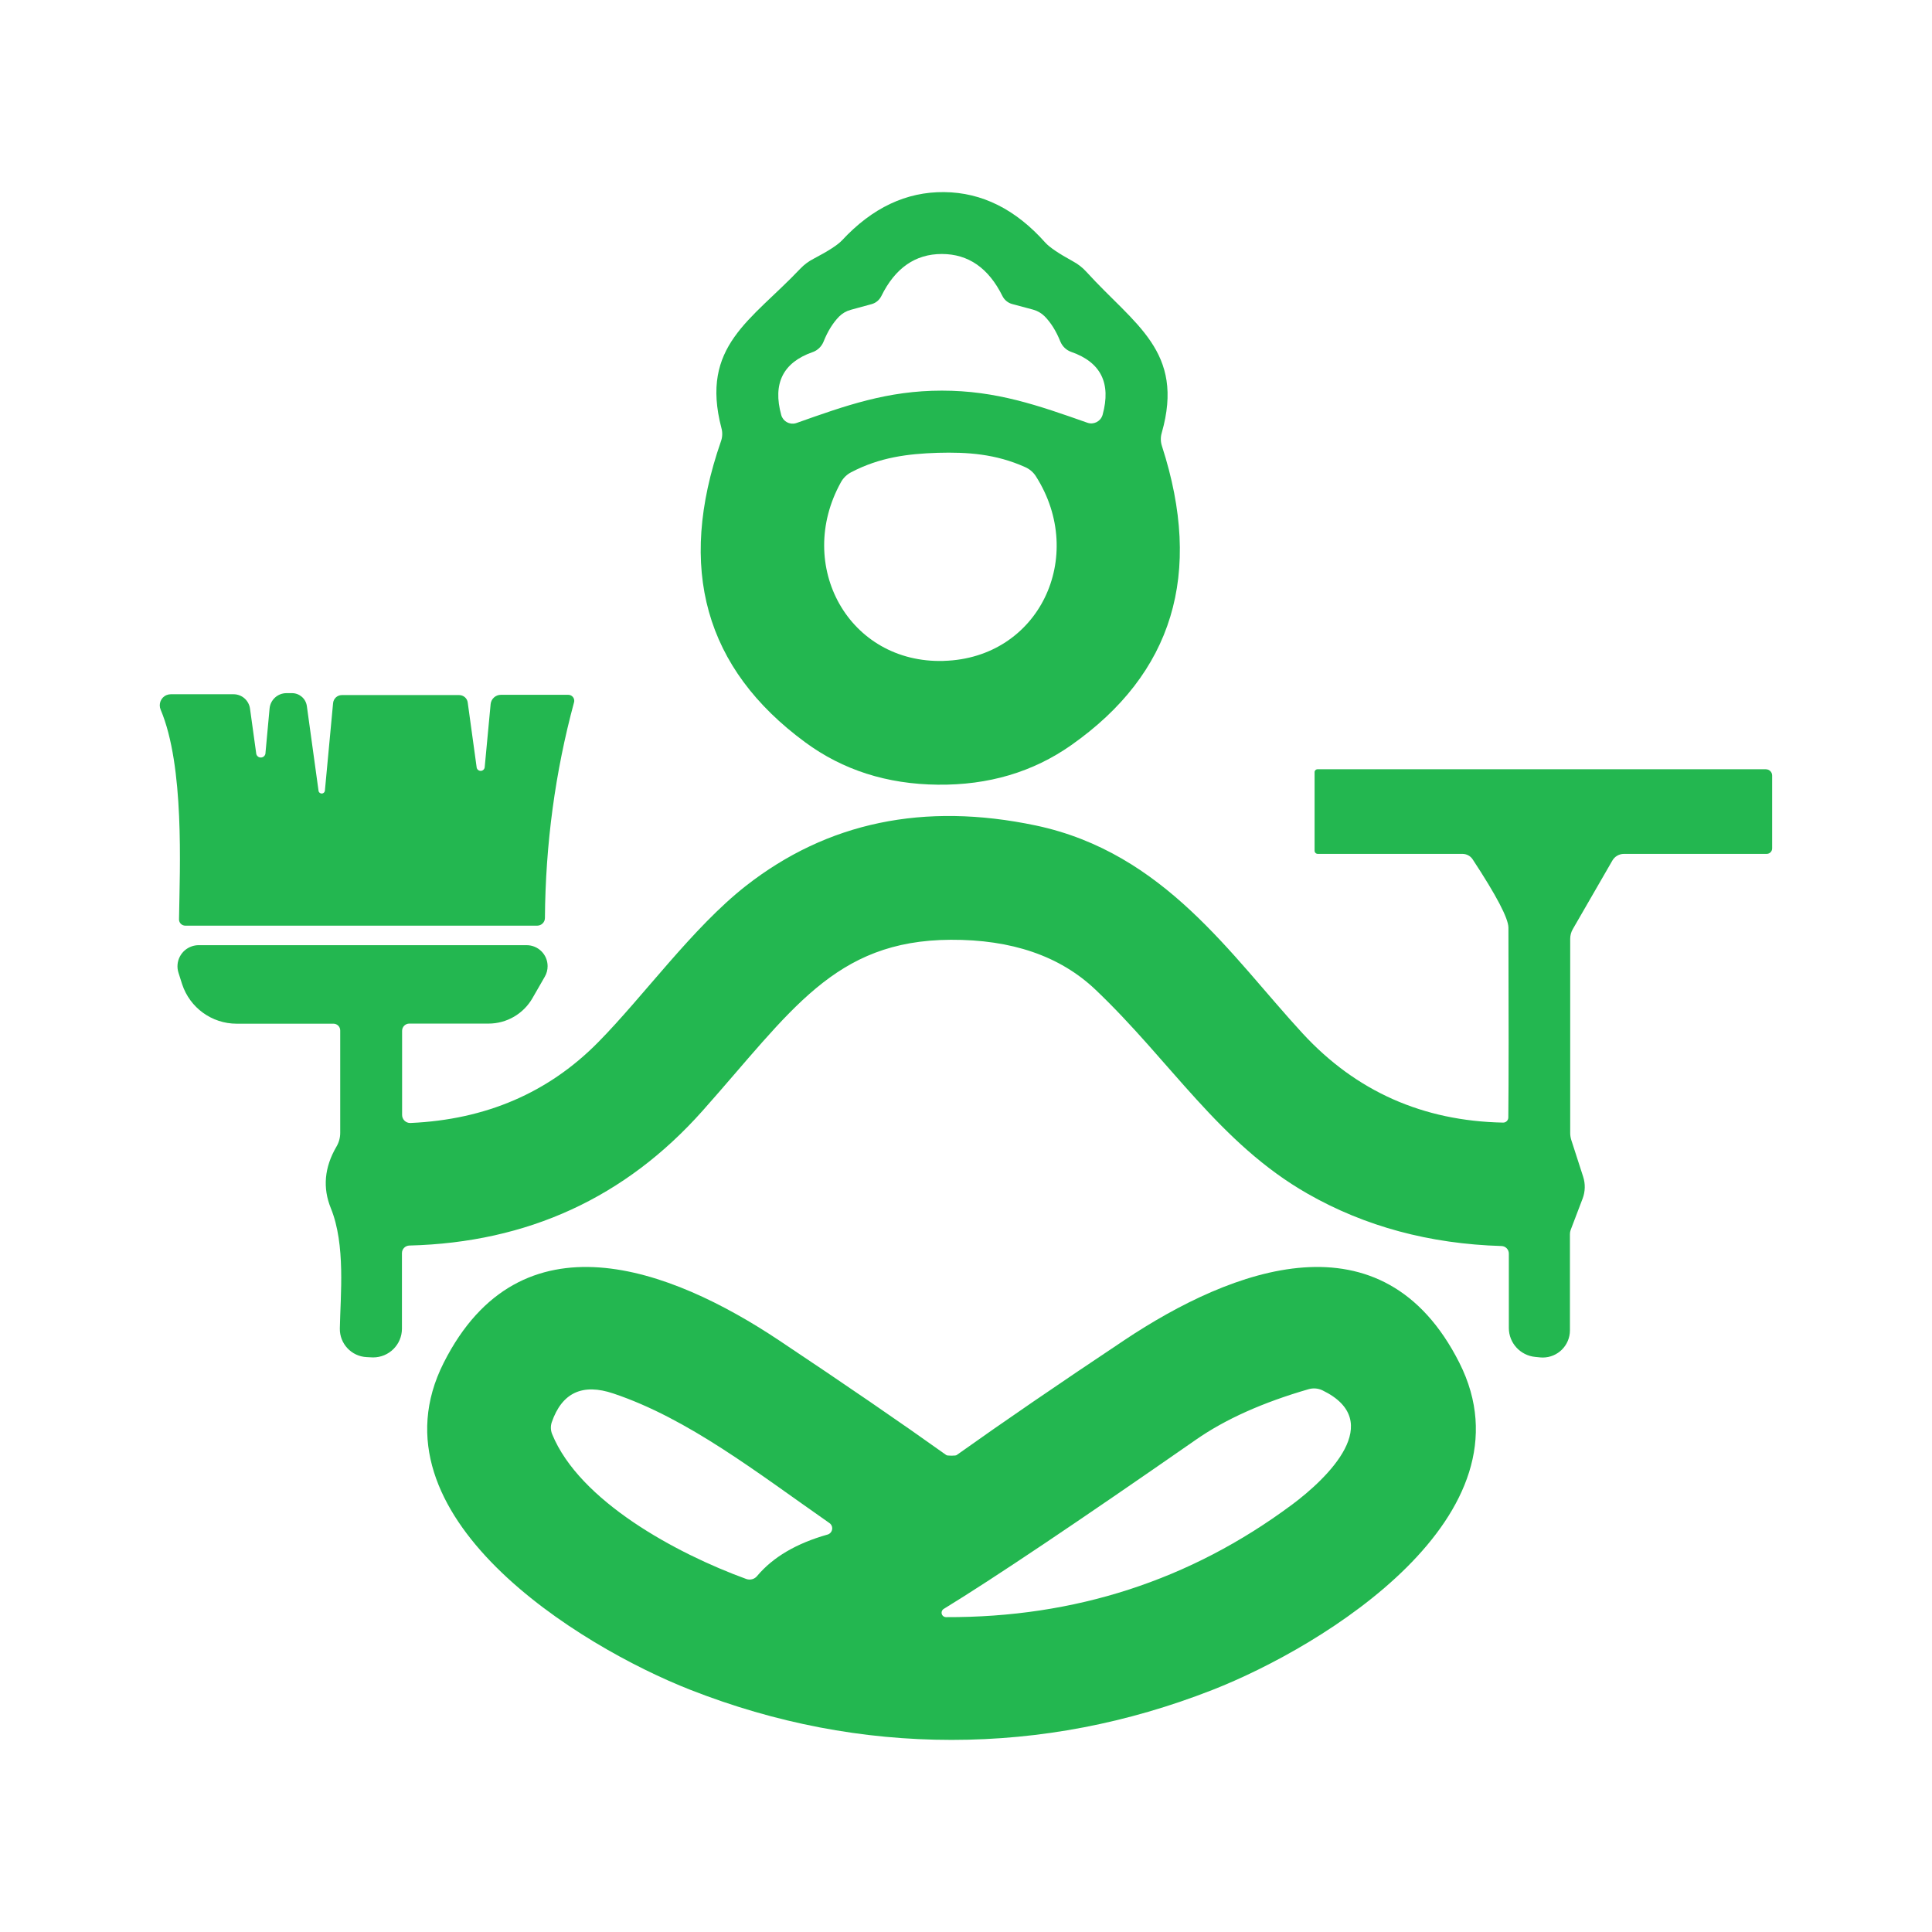
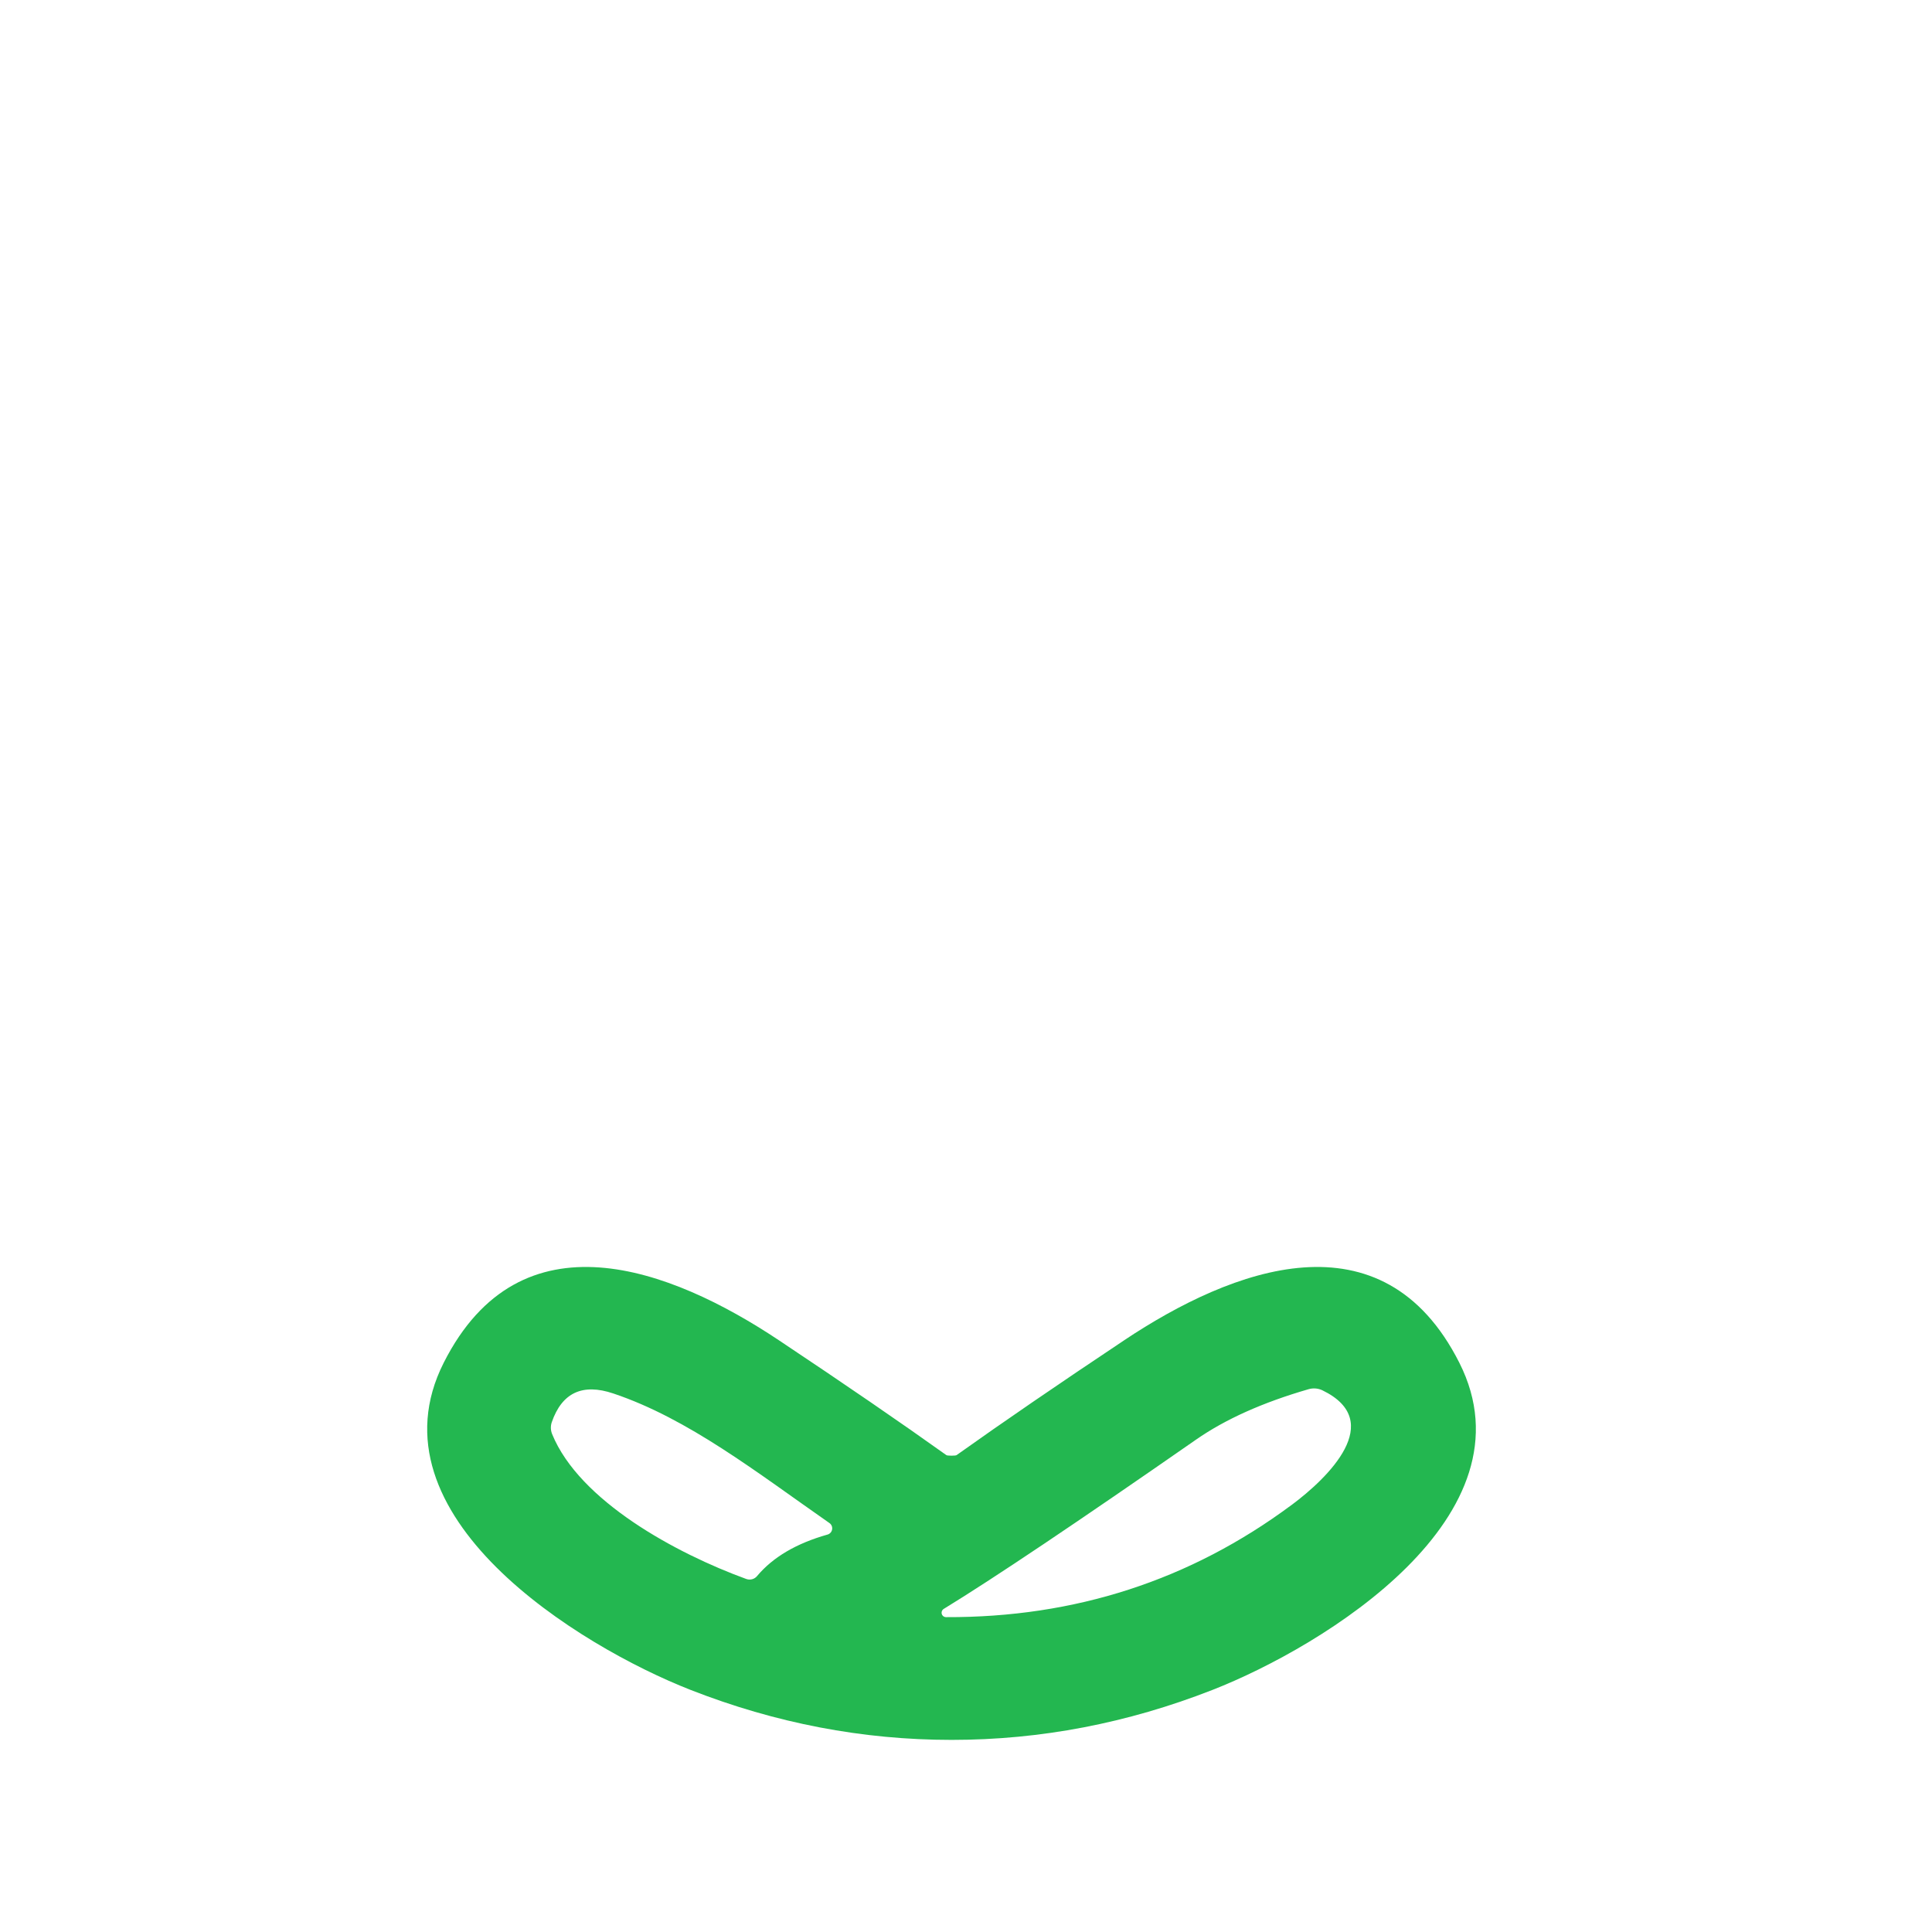
<svg xmlns="http://www.w3.org/2000/svg" id="Capa_1" data-name="Capa 1" viewBox="0 0 512 512">
  <defs>
    <style>      .cls-1 {        fill: #23b750;      }    </style>
  </defs>
-   <path class="cls-1" d="M213.38,196.71c9.97,7.35,21.68,11.1,35.13,11.24,13.45.15,25.24-3.35,35.38-10.48,26.98-18.97,34.99-45.38,24.05-79.22-.39-1.16-.41-2.4-.06-3.56,6.16-21.63-7.24-28.62-19.98-42.66-1.01-1.11-2.2-2.05-3.53-2.76-3.79-2.08-6.25-3.74-7.37-4.99-7.84-8.81-16.76-13.27-26.78-13.37-10.04-.11-19.07,4.16-27.09,12.8-1.14,1.21-3.63,2.82-7.46,4.83-1.34.68-2.55,1.58-3.59,2.67-13.02,13.75-26.59,20.46-20.9,42.21.33,1.16.29,2.41-.13,3.56-11.69,33.61-4.25,60.18,22.33,79.73ZM250.13,175.15c-25.25.76-39.48-25.32-27.29-47.33.62-1.14,1.57-2.07,2.73-2.67,7.59-3.97,14.99-4.89,22.93-5.15,7.91-.22,15.37.29,23.16,3.78,1.19.52,2.2,1.38,2.89,2.48,13.5,21.25.83,48.15-24.43,48.88ZM215.35,93.32c1.31-.46,2.36-1.47,2.89-2.76,1.1-2.75,2.48-4.98,4.13-6.67.85-.85,1.92-1.47,3.08-1.78l5.56-1.52c1.1-.3,2.02-1.07,2.54-2.1,3.66-7.45,9.01-11.18,16.04-11.18s12.39,3.72,16.07,11.15c.52,1.03,1.44,1.79,2.54,2.1l5.56,1.49c1.17.31,2.23.93,3.08,1.78,1.67,1.69,3.06,3.92,4.16,6.67.53,1.29,1.58,2.3,2.89,2.76,7.84,2.73,10.61,8.28,8.32,16.64-.02.07-.04.15-.07.22-.57,1.62-2.34,2.48-3.97,1.91-13.09-4.61-24.14-8.51-38.56-8.51s-25.44,3.94-38.53,8.58c-.07.02-.13.04-.2.06-1.66.46-3.37-.5-3.84-2.16-2.31-8.36.46-13.92,8.29-16.68Z" />
-   <path class="cls-1" d="M47.44,243.63s0,.02,0,.03c0,.91.75,1.65,1.68,1.65h93.23c1.14,0,2.06-.91,2.06-2.03.15-19.63,2.72-38.69,7.72-57.18.04-.13.05-.26.05-.4,0-.86-.7-1.56-1.58-1.57h-17.85c-1.41,0-2.6,1.07-2.73,2.48l-1.56,16.58c0,.6-.47,1.09-1.06,1.1-.6,0-1.09-.47-1.1-1.06l-2.35-17.06c-.14-1.12-1.11-1.96-2.26-1.97h-31.1c-1.2,0-2.2.92-2.32,2.13l-2.16,23.09c0,.47-.37.86-.84.87-.47,0-.86-.37-.87-.84l-3.08-22.33c-.27-1.97-1.95-3.43-3.94-3.43h-1.46c-2.33,0-4.27,1.77-4.48,4.07l-1.08,11.72c.02.68-.52,1.25-1.21,1.27-.68.02-1.25-.52-1.27-1.21l-1.62-11.72c-.29-2.2-2.16-3.85-4.38-3.84h-16.61c-.4,0-.79.08-1.15.23-1.49.63-2.18,2.36-1.54,3.87,6.32,14.99,5.08,41.71,4.86,55.56Z" />
-   <path class="cls-1" d="M468,203.86h-118.83c-.44,0-.79.34-.79.76v20.84c0,.46.38.83.86.83h38.34c1.09,0,2.11.55,2.7,1.46,6.29,9.57,9.44,15.6,9.47,18.07.08,23.89.07,40.67-.03,50.35h0c-.02.75-.64,1.35-1.4,1.33-21.24-.42-38.92-8.28-53.05-23.57-18.96-20.55-36.66-47.96-70.77-55.17-29.63-6.23-55.24-.89-76.84,16.01-14.14,11.09-27.09,29.22-39.1,41.39-13.19,13.4-29.78,20.55-49.77,21.44-.03,0-.06,0-.1,0-1.18,0-2.13-.96-2.13-2.13v-22.3c0-1.05.85-1.91,1.91-1.91h21c4.8,0,9.23-2.57,11.63-6.73l3.27-5.69c.5-.86.76-1.83.75-2.82-.01-3.07-2.51-5.55-5.58-5.54H52.65c-.59,0-1.18.1-1.74.28-2.95.96-4.56,4.12-3.6,7.06l.95,2.99c2.05,6.25,7.88,10.48,14.45,10.48h25.67c.98,0,1.78.8,1.78,1.78v27.16c0,1.29-.35,2.56-1.02,3.68-3.18,5.46-3.66,10.9-1.46,16.29,3.94,9.69,2.54,23,2.38,31.86-.07,4.04,3.08,7.4,7.12,7.59l1.21.06c.16.01.33.02.49.02,4.21,0,7.63-3.4,7.64-7.61v-20.04c0-1.08.87-1.97,1.97-2,31.34-.8,57.24-12.71,77.69-35.7,23.51-26.43,34.88-45.17,65.75-45.33,16.18-.08,28.95,4.3,38.31,13.15,19.92,18.9,32.91,40.82,56.32,54.16,15.18,8.66,32.3,13.28,51.36,13.85,1.08.03,1.94.92,1.94,2v19.73c0,3.97,3.05,7.29,7.02,7.66l1.33.13c.21.02.42.03.63.03,3.98,0,7.21-3.22,7.21-7.21v-25.51c0-.36.06-.72.19-1.08l3.18-8.35c.7-1.85.74-3.89.13-5.78l-3.14-9.72c-.19-.61-.29-1.24-.29-1.87v-51.43c0-.92.24-1.81.7-2.6l10.45-18.11c.63-1.12,1.81-1.81,3.08-1.81h37.83c.81,0,1.46-.65,1.46-1.46v-19.31c0-.91-.74-1.65-1.65-1.65Z" />
  <path class="cls-1" d="M297.93,355.18c-17.51,11.67-32.31,21.81-44.41,30.43-.15.11-.6.16-1.37.16s-1.2-.05-1.37-.16c-12.07-8.62-26.86-18.76-44.37-30.43-28.75-19.15-68.48-34.27-88.81,5.94-20.52,40.56,35.89,75.15,65.4,86.72,22.55,8.83,45.61,13.25,69.18,13.25s46.6-4.42,69.15-13.25c29.51-11.56,85.92-46.15,65.4-86.72-20.33-40.21-60.07-25.09-88.81-5.94ZM219.32,406.67c-8.26,2.33-14.48,5.99-18.68,10.99-.68.84-1.83,1.15-2.86.79-18.58-6.77-44.22-20.65-51.46-38.4-.41-1.01-.44-2.12-.1-3.14,2.71-7.84,8.15-10.38,16.33-7.62,19.82,6.64,38.05,20.93,57.27,34.34.32.22.55.55.66.92.26.91-.26,1.86-1.17,2.13ZM342.28,398.83c-26.85,19.95-57.39,29.86-91.61,29.73-.38-.01-.74-.21-.95-.53-.35-.54-.2-1.27.34-1.63,13.13-8.03,35.43-22.99,66.9-44.88,7.75-5.4,17.69-9.86,29.83-13.37,1.21-.35,2.51-.25,3.65.29,16.96,8.2,1.52,23.19-8.16,30.4Z" />
</svg>